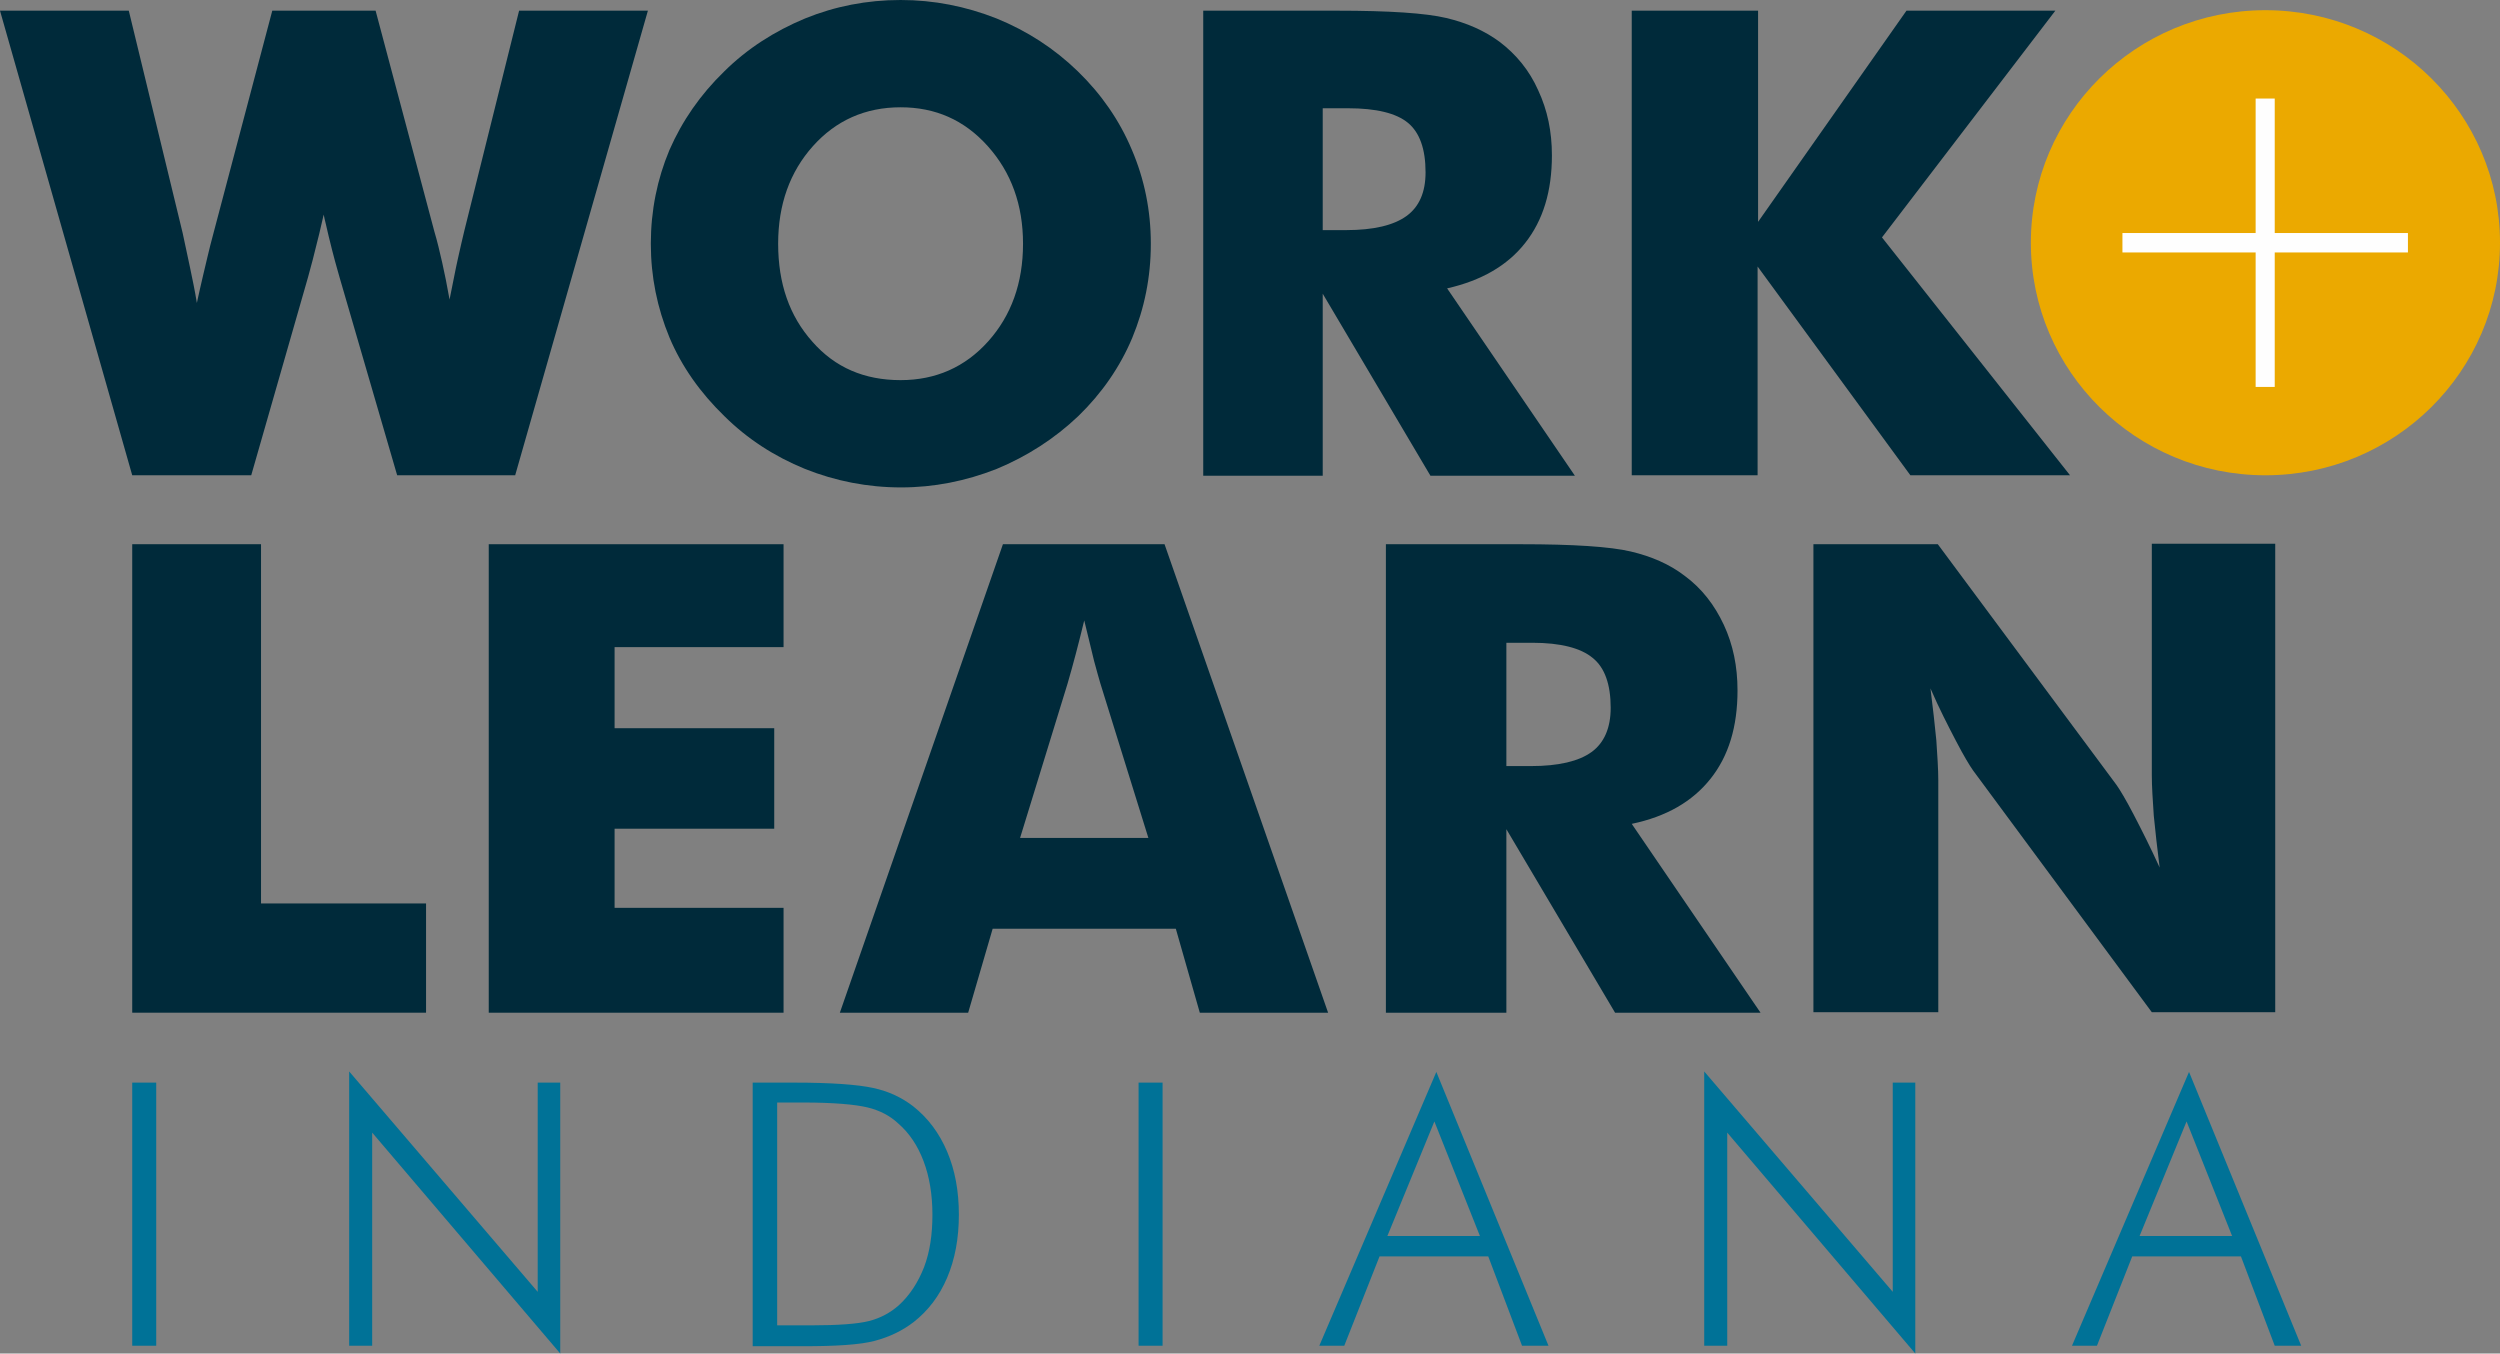
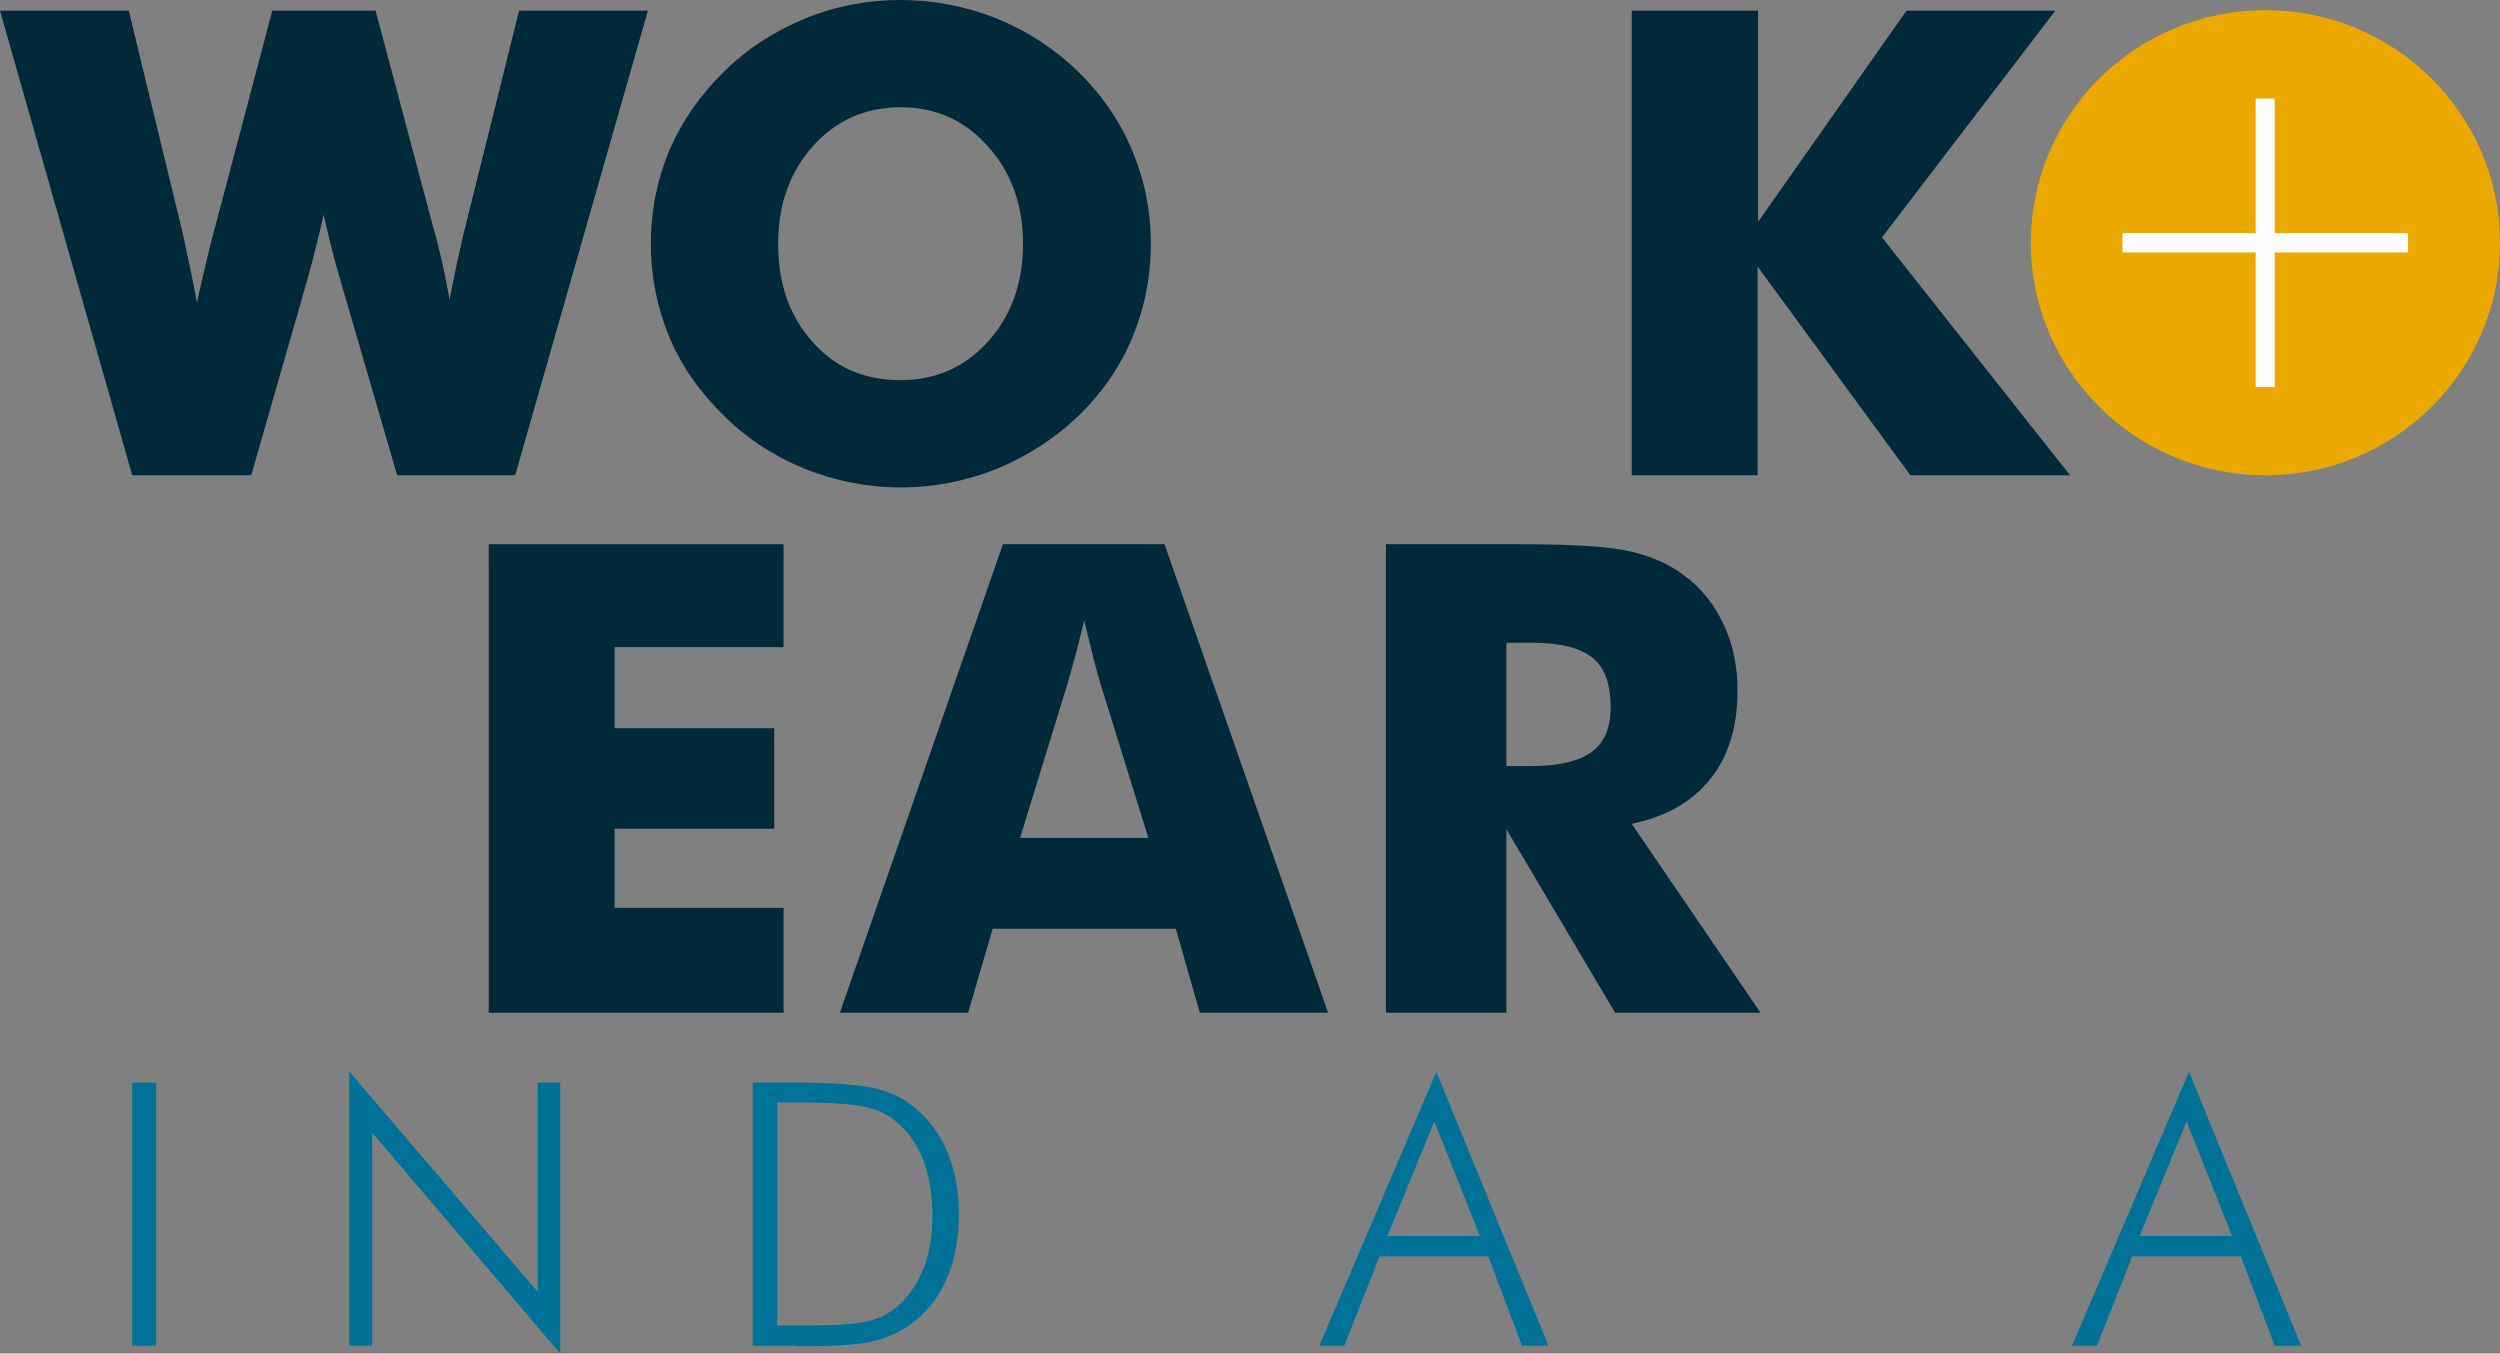
<svg xmlns="http://www.w3.org/2000/svg" width="157" height="85" viewBox="0 0 157 85" fill="none">
  <rect x="0" y="0" width="157" height="85" fill="#808080" stroke="none" />
  <path d="M8.304 84.512V67.988H9.811V84.512H8.304Z" fill="#007297" />
  <path d="M21.928 84.512V67.287L33.768 81.128V67.988H35.183V85L23.373 71.128V84.512H21.928Z" fill="#007297" />
-   <path d="M47.269 84.512V67.988H49.883C52.19 67.988 53.851 68.11 54.835 68.323C55.819 68.537 56.649 68.933 57.357 69.482C58.279 70.213 58.987 71.159 59.479 72.317C59.971 73.476 60.217 74.787 60.217 76.281C60.217 77.774 59.971 79.085 59.479 80.244C58.987 81.402 58.279 82.317 57.387 83.018C56.68 83.567 55.85 83.963 54.927 84.207C54.004 84.451 52.498 84.543 50.437 84.543H49.914H47.269V84.512ZM48.807 83.232H50.929C52.651 83.232 53.881 83.14 54.589 82.957C55.296 82.774 55.911 82.439 56.434 81.982C57.141 81.341 57.664 80.518 58.033 79.573C58.402 78.597 58.556 77.5 58.556 76.281C58.556 75.031 58.371 73.902 58.002 72.927C57.633 71.951 57.111 71.159 56.403 70.549C55.88 70.061 55.235 69.726 54.466 69.543C53.697 69.36 52.344 69.238 50.437 69.238H50.16H48.807V83.232Z" fill="#007297" />
-   <path d="M71.503 84.512V67.988H73.01V84.512H71.503Z" fill="#007297" />
+   <path d="M47.269 84.512V67.988H49.883C52.19 67.988 53.851 68.11 54.835 68.323C55.819 68.537 56.649 68.933 57.357 69.482C58.279 70.213 58.987 71.159 59.479 72.317C59.971 73.476 60.217 74.787 60.217 76.281C60.217 77.774 59.971 79.085 59.479 80.244C58.987 81.402 58.279 82.317 57.387 83.018C56.68 83.567 55.85 83.963 54.927 84.207C54.004 84.451 52.498 84.543 50.437 84.543H49.914V84.512ZM48.807 83.232H50.929C52.651 83.232 53.881 83.14 54.589 82.957C55.296 82.774 55.911 82.439 56.434 81.982C57.141 81.341 57.664 80.518 58.033 79.573C58.402 78.597 58.556 77.5 58.556 76.281C58.556 75.031 58.371 73.902 58.002 72.927C57.633 71.951 57.111 71.159 56.403 70.549C55.88 70.061 55.235 69.726 54.466 69.543C53.697 69.36 52.344 69.238 50.437 69.238H50.16H48.807V83.232Z" fill="#007297" />
  <path d="M82.852 84.512L90.202 67.317L97.245 84.512H95.584L93.462 78.902H86.635L84.42 84.512H82.852ZM87.127 77.622H92.939L90.079 70.427L87.127 77.622Z" fill="#007297" />
-   <path d="M107.025 84.512V67.287L118.865 81.128V67.988H120.28V85L108.47 71.128V84.512H107.025Z" fill="#007297" />
  <path d="M130.121 84.512L137.471 67.317L144.514 84.512H142.853L140.731 78.902H133.904L131.689 84.512H130.121ZM134.365 77.622H140.177L137.317 70.427L134.365 77.622Z" fill="#007297" />
  <path d="M23.588 0.671L27.279 14.543C27.463 15.152 27.617 15.823 27.771 16.494C27.925 17.165 28.079 17.957 28.232 18.811C28.448 17.774 28.601 16.921 28.755 16.25C28.909 15.579 29.032 15 29.155 14.512L32.599 0.671H40.688L32.353 29.848H24.942L21.313 17.378C21.19 16.951 20.944 16.098 20.636 14.817C20.513 14.238 20.39 13.811 20.328 13.476C20.267 13.75 20.175 14.146 20.052 14.665C19.744 15.945 19.498 16.86 19.344 17.409L15.777 29.848H8.304L0 0.671H8.088L11.471 14.634C11.625 15.366 11.779 16.067 11.933 16.799C12.086 17.53 12.24 18.262 12.363 19.024C12.486 18.476 12.609 17.896 12.763 17.256C12.917 16.646 13.101 15.762 13.409 14.634L17.099 0.671H23.588Z" fill="#002A3A" />
  <path d="M72.272 15.305C72.272 17.409 71.873 19.36 71.104 21.22C70.335 23.049 69.197 24.695 67.721 26.128C66.214 27.561 64.492 28.659 62.585 29.451C60.647 30.213 58.648 30.61 56.588 30.61C54.496 30.61 52.467 30.213 50.56 29.451C48.622 28.659 46.931 27.561 45.485 26.128C43.978 24.665 42.81 23.018 42.041 21.189C41.272 19.329 40.872 17.378 40.872 15.305C40.872 13.232 41.272 11.25 42.041 9.421C42.841 7.591 43.978 5.945 45.485 4.482C46.931 3.049 48.653 1.951 50.56 1.159C52.436 0.396 54.435 0 56.557 0C58.648 0 60.647 0.396 62.585 1.159C64.522 1.951 66.214 3.049 67.69 4.482C69.166 5.915 70.304 7.561 71.073 9.39C71.873 11.25 72.272 13.232 72.272 15.305ZM56.557 23.872C58.771 23.872 60.617 23.049 62.062 21.433C63.507 19.817 64.246 17.774 64.246 15.305C64.246 12.866 63.507 10.823 62.031 9.177C60.555 7.53 58.74 6.738 56.557 6.738C54.343 6.738 52.497 7.561 51.052 9.177C49.606 10.793 48.868 12.835 48.868 15.305C48.868 17.805 49.576 19.848 51.021 21.463C52.436 23.079 54.281 23.872 56.557 23.872Z" fill="#002A3A" />
-   <path d="M75.563 29.848V0.671H83.959C87.25 0.671 89.525 0.823 90.817 1.128C92.109 1.433 93.216 1.921 94.169 2.622C95.215 3.415 96.045 4.421 96.599 5.671C97.183 6.921 97.46 8.262 97.46 9.756C97.46 12.012 96.906 13.841 95.769 15.274C94.661 16.677 93.031 17.622 90.879 18.11L98.905 29.878H89.833L83.067 18.445V29.878H75.563V29.848ZM83.067 14.451H84.543C86.265 14.451 87.526 14.146 88.326 13.567C89.126 12.988 89.525 12.073 89.525 10.823C89.525 9.36 89.156 8.323 88.418 7.713C87.68 7.104 86.419 6.799 84.666 6.799H83.067V14.451Z" fill="#002A3A" />
  <path d="M102.473 29.848V0.671H110.407V13.933L119.726 0.671H129.075L118.188 14.909L129.998 29.848H119.972L110.377 16.738V29.848H102.473Z" fill="#002A3A" />
  <path d="M142.269 29.848C150.405 29.848 157 23.309 157 15.244C157 7.179 150.405 0.64 142.269 0.64C134.133 0.64 127.538 7.179 127.538 15.244C127.538 23.309 134.133 29.848 142.269 29.848Z" fill="#EBA900" />
  <path d="M142.853 6.189V14.634H151.218V15.854H142.853V24.299H141.654V15.854H133.289V14.634H141.654V6.189H142.853Z" fill="#FEFEFE" />
-   <path d="M8.304 63.597V34.176H16.392V56.737H26.756V63.597H8.304Z" fill="#002A3A" />
  <path d="M30.693 63.598V34.177H49.207V40.64H38.596V45.732H48.622V52.043H38.596V57.012H49.207V63.598H30.693Z" fill="#002A3A" />
  <path d="M52.743 63.598L62.984 34.177H73.133L83.405 63.598H75.348L73.841 58.323H62.339L60.801 63.598H52.743ZM64.061 52.622H72.118L69.105 42.927C69.012 42.622 68.889 42.165 68.705 41.494C68.551 40.823 68.336 40 68.09 38.963C67.905 39.695 67.751 40.366 67.567 41.037C67.382 41.707 67.229 42.317 67.044 42.927L64.061 52.622Z" fill="#002A3A" />
  <path d="M87.034 63.598V34.177H95.492C98.813 34.177 101.12 34.329 102.412 34.634C103.703 34.939 104.841 35.427 105.794 36.159C106.871 36.951 107.67 37.988 108.255 39.238C108.839 40.488 109.116 41.86 109.116 43.354C109.116 45.64 108.562 47.469 107.424 48.903C106.287 50.335 104.657 51.281 102.473 51.738L110.561 63.598H101.427L94.6 52.073V63.598H87.034ZM94.631 48.11H96.138C97.891 48.11 99.152 47.805 99.951 47.226C100.751 46.646 101.151 45.701 101.151 44.451C101.151 42.988 100.782 41.921 100.013 41.311C99.275 40.701 98.014 40.366 96.23 40.366H94.6V48.11H94.631Z" fill="#002A3A" />
-   <path d="M113.883 63.598V34.177H121.694L132.92 49.299C133.135 49.604 133.504 50.213 133.996 51.159C134.488 52.104 135.042 53.201 135.626 54.482C135.472 53.262 135.349 52.165 135.257 51.219C135.195 50.274 135.134 49.421 135.134 48.689V34.146H142.884V63.567H135.134L123.909 48.384C123.693 48.079 123.324 47.469 122.832 46.524C122.34 45.579 121.787 44.512 121.233 43.232C121.387 44.451 121.51 45.549 121.602 46.494C121.664 47.439 121.725 48.293 121.725 49.024V63.567H113.883V63.598Z" fill="#002A3A" />
</svg>